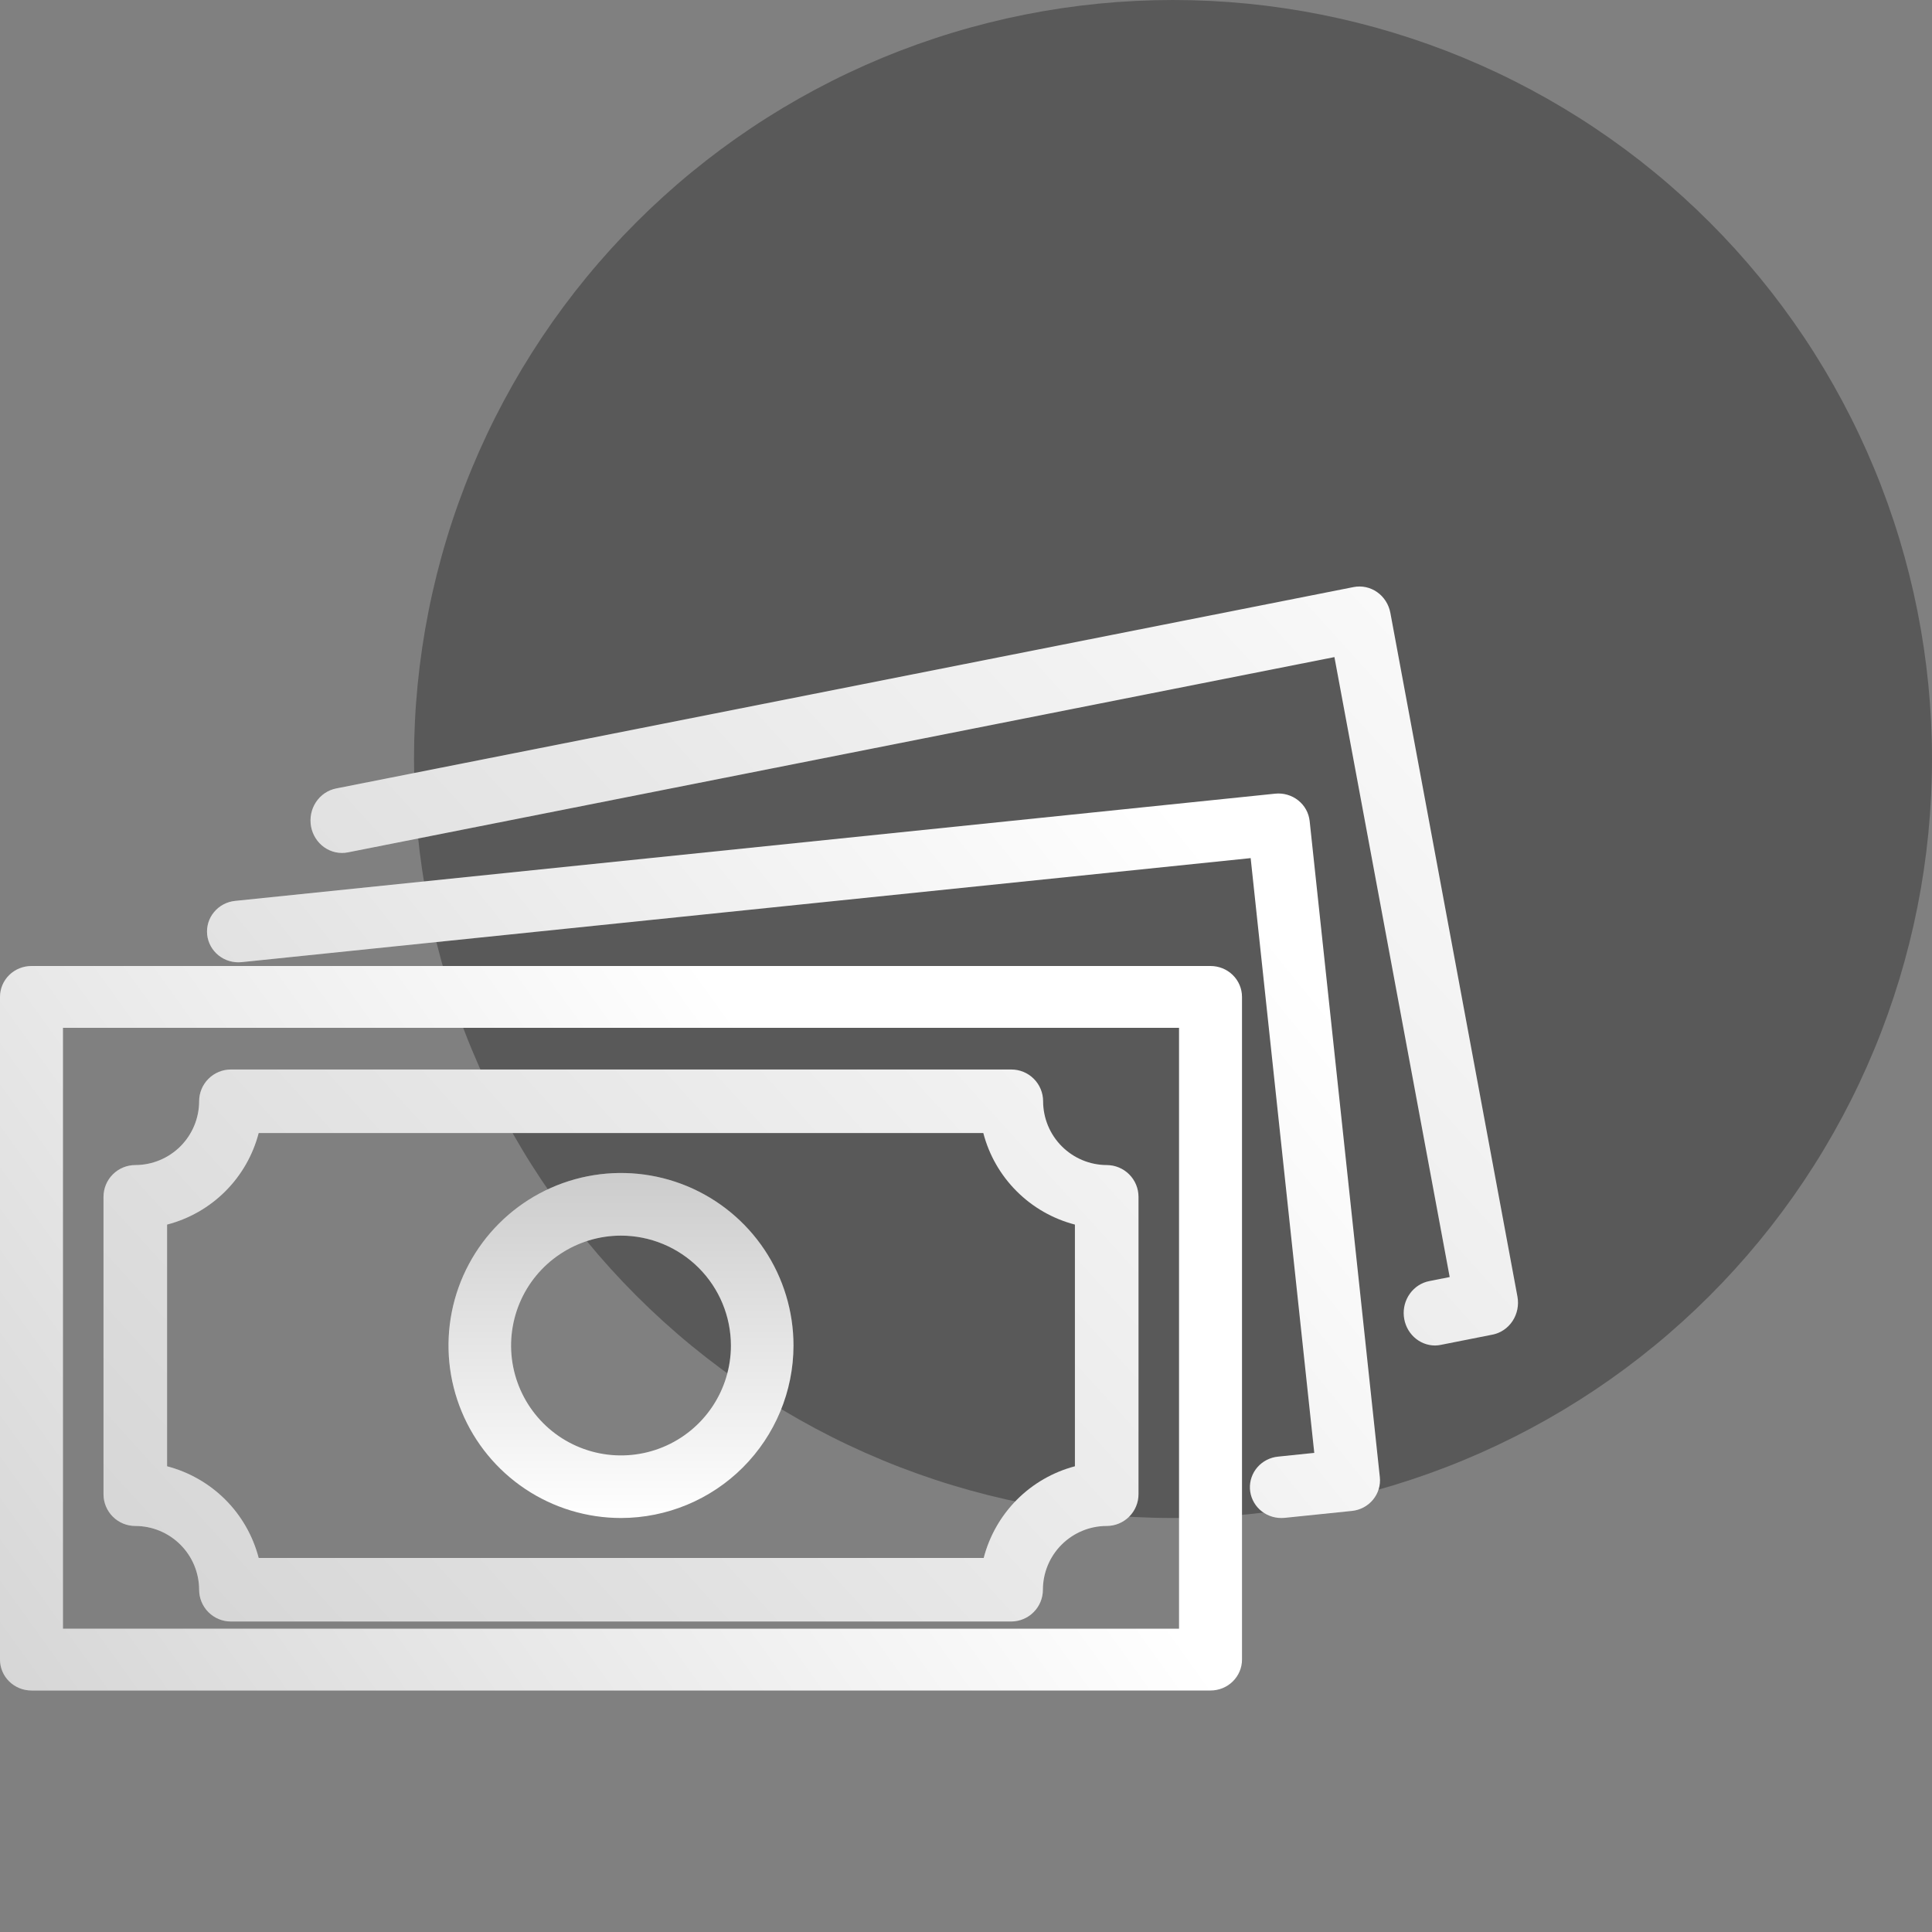
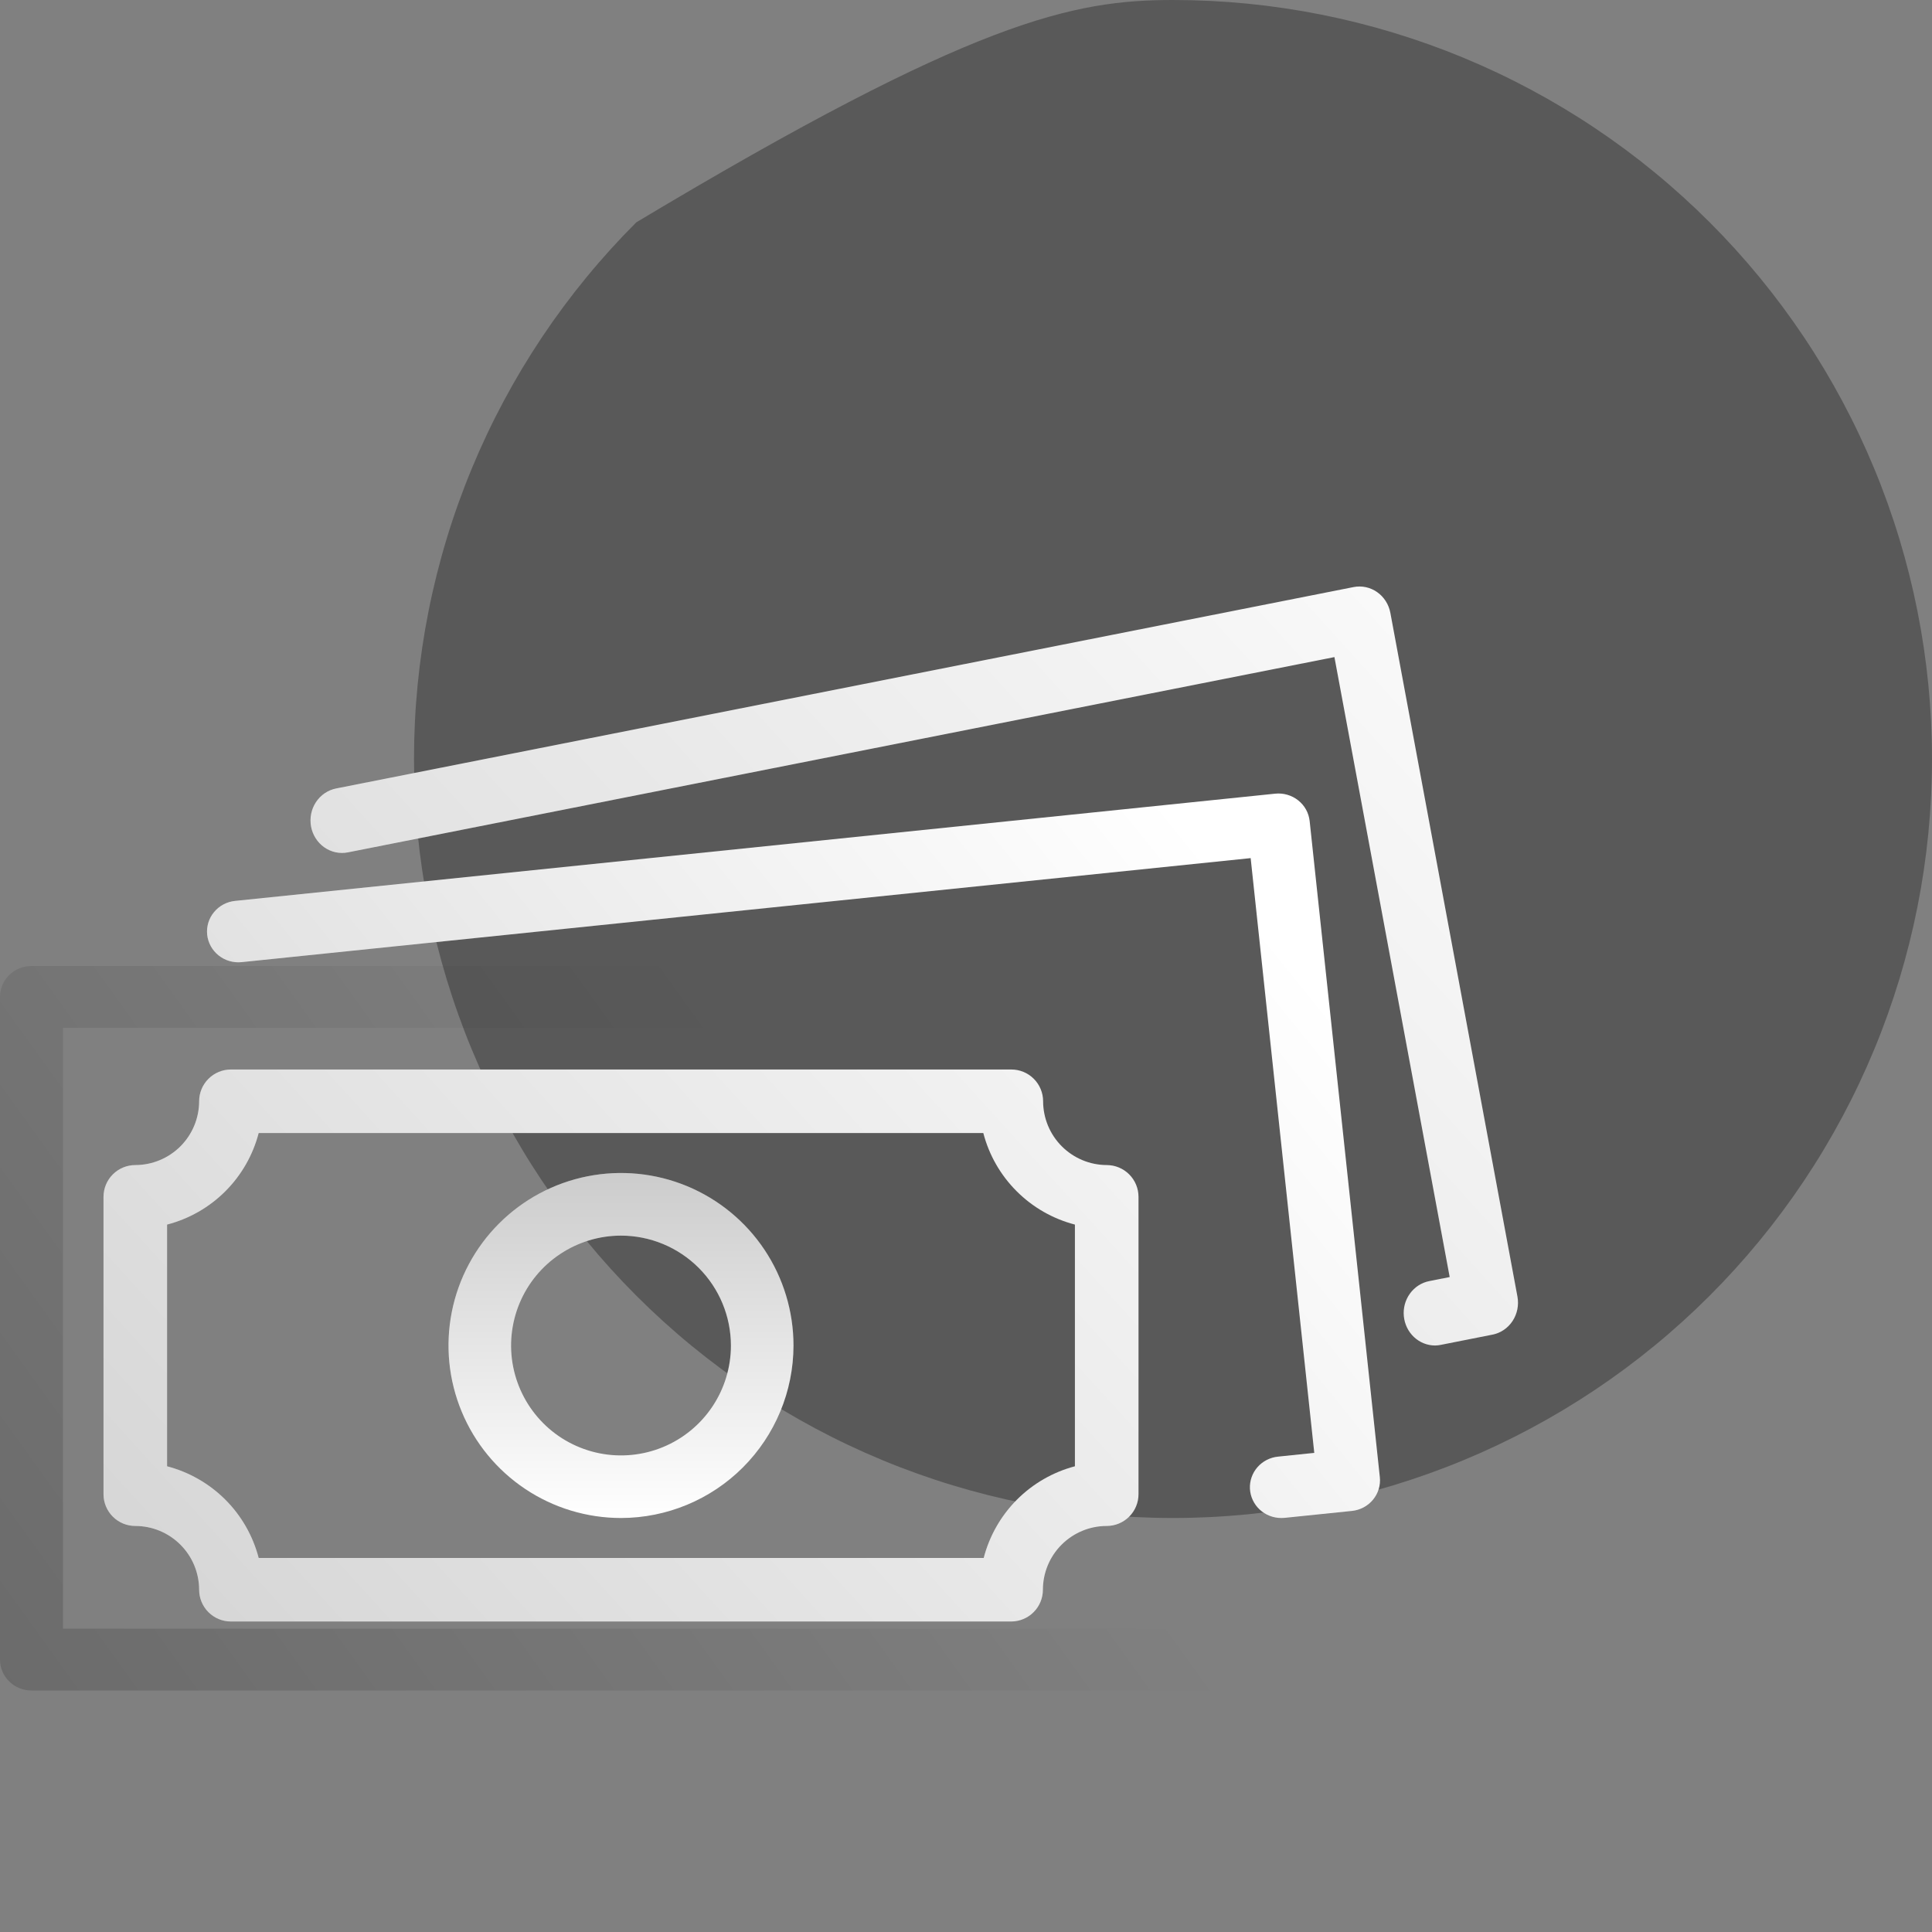
<svg xmlns="http://www.w3.org/2000/svg" width="56" height="56" viewBox="0 0 56 56" fill="none">
  <rect x="0" y="0" width="56" height="56" fill="#808080" stroke="none" />
-   <path d="M56 22C56 24.889 55.431 27.75 54.325 30.419C53.22 33.088 51.599 35.513 49.556 37.556C47.514 39.599 45.088 41.219 42.419 42.325C39.75 43.431 36.889 44 34 44C31.111 44 28.25 43.431 25.581 42.325C22.912 41.219 20.486 39.599 18.444 37.556C16.401 35.513 14.78 33.088 13.675 30.419C12.569 27.75 12 24.889 12 22C12 19.111 12.569 16.25 13.675 13.581C14.78 10.912 16.401 8.486 18.444 6.444C20.486 4.401 22.912 2.78 25.581 1.674C28.25 0.569 31.111 -1.32355e-06 34 0C36.889 -1.32355e-06 39.75 0.569 42.419 1.674C45.088 2.78 47.514 4.401 49.556 6.444C51.599 8.486 53.22 10.912 54.325 13.581C55.431 16.25 56 19.111 56 22Z" fill="#595959" />
-   <path d="M35.087 49H0.913C0.671 49 0.438 48.906 0.267 48.737C0.096 48.569 0 48.342 0 48.104V28.896C0 28.659 0.096 28.43 0.267 28.262C0.438 28.094 0.671 28 0.913 28H35.087C35.329 28 35.562 28.094 35.733 28.262C35.904 28.43 36 28.659 36 28.896V48.104C36 48.342 35.904 48.569 35.733 48.737C35.562 48.906 35.329 49 35.087 49ZM1.825 47.208H34.175V29.792H1.825V47.208Z" fill="white" />
+   <path d="M56 22C56 24.889 55.431 27.75 54.325 30.419C53.22 33.088 51.599 35.513 49.556 37.556C47.514 39.599 45.088 41.219 42.419 42.325C39.75 43.431 36.889 44 34 44C31.111 44 28.25 43.431 25.581 42.325C22.912 41.219 20.486 39.599 18.444 37.556C16.401 35.513 14.78 33.088 13.675 30.419C12.569 27.75 12 24.889 12 22C12 19.111 12.569 16.25 13.675 13.581C14.78 10.912 16.401 8.486 18.444 6.444C28.25 0.569 31.111 -1.32355e-06 34 0C36.889 -1.32355e-06 39.75 0.569 42.419 1.674C45.088 2.78 47.514 4.401 49.556 6.444C51.599 8.486 53.22 10.912 54.325 13.581C55.431 16.25 56 19.111 56 22Z" fill="#595959" />
  <path d="M35.087 49H0.913C0.671 49 0.438 48.906 0.267 48.737C0.096 48.569 0 48.342 0 48.104V28.896C0 28.659 0.096 28.43 0.267 28.262C0.438 28.094 0.671 28 0.913 28H35.087C35.329 28 35.562 28.094 35.733 28.262C35.904 28.43 36 28.659 36 28.896V48.104C36 48.342 35.904 48.569 35.733 48.737C35.562 48.906 35.329 49 35.087 49ZM1.825 47.208H34.175V29.792H1.825V47.208Z" fill="url(#paint0_linear_928_12761)" fill-opacity="0.2" />
  <path d="M29.314 47H6.693C6.449 47 6.215 46.903 6.042 46.73C5.869 46.558 5.772 46.323 5.772 46.079C5.771 45.589 5.576 45.119 5.229 44.773C4.882 44.426 4.412 44.231 3.922 44.231C3.677 44.231 3.443 44.134 3.27 43.961C3.097 43.788 3 43.554 3 43.31V34.691C3 34.447 3.097 34.213 3.27 34.04C3.443 33.867 3.677 33.77 3.922 33.77C4.412 33.769 4.882 33.574 5.229 33.228C5.576 32.881 5.771 32.411 5.772 31.921C5.772 31.677 5.869 31.442 6.042 31.27C6.215 31.097 6.449 31 6.693 31H29.314C29.558 31 29.793 31.097 29.965 31.27C30.138 31.442 30.235 31.677 30.235 31.921C30.236 32.41 30.43 32.879 30.775 33.225C31.121 33.572 31.589 33.768 32.078 33.77C32.323 33.77 32.557 33.867 32.73 34.04C32.903 34.213 33 34.447 33 34.691V43.31C33 43.554 32.903 43.788 32.73 43.961C32.557 44.134 32.323 44.231 32.078 44.231C31.588 44.231 31.118 44.426 30.771 44.773C30.424 45.119 30.23 45.589 30.229 46.079C30.229 46.322 30.133 46.556 29.961 46.728C29.79 46.901 29.557 46.998 29.314 47ZM7.503 45.158H28.513C28.678 44.52 29.01 43.938 29.474 43.471C29.939 43.004 30.52 42.669 31.157 42.501V35.495C30.518 35.329 29.935 34.995 29.469 34.529C29.002 34.063 28.668 33.48 28.502 32.842H7.498C7.332 33.48 6.998 34.063 6.532 34.529C6.065 34.996 5.482 35.329 4.843 35.495V42.501C5.482 42.668 6.065 43.002 6.532 43.469C6.999 43.936 7.332 44.519 7.498 45.158H7.503Z" fill="white" />
  <path d="M29.314 47H6.693C6.449 47 6.215 46.903 6.042 46.73C5.869 46.558 5.772 46.323 5.772 46.079C5.771 45.589 5.576 45.119 5.229 44.773C4.882 44.426 4.412 44.231 3.922 44.231C3.677 44.231 3.443 44.134 3.27 43.961C3.097 43.788 3 43.554 3 43.31V34.691C3 34.447 3.097 34.213 3.27 34.04C3.443 33.867 3.677 33.77 3.922 33.77C4.412 33.769 4.882 33.574 5.229 33.228C5.576 32.881 5.771 32.411 5.772 31.921C5.772 31.677 5.869 31.442 6.042 31.27C6.215 31.097 6.449 31 6.693 31H29.314C29.558 31 29.793 31.097 29.965 31.27C30.138 31.442 30.235 31.677 30.235 31.921C30.236 32.41 30.43 32.879 30.775 33.225C31.121 33.572 31.589 33.768 32.078 33.77C32.323 33.77 32.557 33.867 32.73 34.04C32.903 34.213 33 34.447 33 34.691V43.31C33 43.554 32.903 43.788 32.73 43.961C32.557 44.134 32.323 44.231 32.078 44.231C31.588 44.231 31.118 44.426 30.771 44.773C30.424 45.119 30.23 45.589 30.229 46.079C30.229 46.322 30.133 46.556 29.961 46.728C29.79 46.901 29.557 46.998 29.314 47ZM7.503 45.158H28.513C28.678 44.52 29.01 43.938 29.474 43.471C29.939 43.004 30.52 42.669 31.157 42.501V35.495C30.518 35.329 29.935 34.995 29.469 34.529C29.002 34.063 28.668 33.48 28.502 32.842H7.498C7.332 33.48 6.998 34.063 6.532 34.529C6.065 34.996 5.482 35.329 4.843 35.495V42.501C5.482 42.668 6.065 43.002 6.532 43.469C6.999 43.936 7.332 44.519 7.498 45.158H7.503Z" fill="url(#paint1_linear_928_12761)" fill-opacity="0.2" />
  <path d="M18.001 44C17.012 44 16.045 43.707 15.223 43.158C14.4 42.608 13.759 41.827 13.381 40.914C13.002 40 12.903 38.995 13.096 38.024C13.289 37.054 13.765 36.163 14.465 35.464C15.164 34.765 16.055 34.289 17.025 34.096C17.995 33.903 19.001 34.002 19.915 34.381C20.828 34.76 21.609 35.401 22.158 36.223C22.707 37.046 23 38.013 23 39.002C22.998 40.327 22.47 41.597 21.533 42.534C20.596 43.471 19.326 43.998 18.001 44ZM18.001 35.815C17.371 35.815 16.755 36.002 16.231 36.352C15.707 36.701 15.298 37.199 15.057 37.781C14.816 38.363 14.752 39.004 14.875 39.621C14.998 40.239 15.301 40.807 15.747 41.253C16.192 41.699 16.76 42.002 17.378 42.125C17.995 42.248 18.636 42.185 19.218 41.944C19.8 41.704 20.298 41.295 20.648 40.772C20.999 40.248 21.186 39.632 21.186 39.002C21.185 38.157 20.85 37.347 20.253 36.75C19.655 36.152 18.846 35.816 18.001 35.815Z" fill="white" />
  <path d="M18.001 44C17.012 44 16.045 43.707 15.223 43.158C14.4 42.608 13.759 41.827 13.381 40.914C13.002 40 12.903 38.995 13.096 38.024C13.289 37.054 13.765 36.163 14.465 35.464C15.164 34.765 16.055 34.289 17.025 34.096C17.995 33.903 19.001 34.002 19.915 34.381C20.828 34.76 21.609 35.401 22.158 36.223C22.707 37.046 23 38.013 23 39.002C22.998 40.327 22.47 41.597 21.533 42.534C20.596 43.471 19.326 43.998 18.001 44ZM18.001 35.815C17.371 35.815 16.755 36.002 16.231 36.352C15.707 36.701 15.298 37.199 15.057 37.781C14.816 38.363 14.752 39.004 14.875 39.621C14.998 40.239 15.301 40.807 15.747 41.253C16.192 41.699 16.76 42.002 17.378 42.125C17.995 42.248 18.636 42.185 19.218 41.944C19.8 41.704 20.298 41.295 20.648 40.772C20.999 40.248 21.186 39.632 21.186 39.002C21.185 38.157 20.85 37.347 20.253 36.75C19.655 36.152 18.846 35.816 18.001 35.815Z" fill="url(#paint2_linear_928_12761)" fill-opacity="0.2" />
  <path d="M37.138 44C36.905 44 36.68 43.912 36.511 43.754C36.343 43.597 36.242 43.381 36.23 43.153C36.219 42.924 36.297 42.7 36.449 42.526C36.601 42.353 36.815 42.243 37.047 42.221L38.095 42.112L36.251 24.873L7.004 27.888C6.764 27.913 6.524 27.843 6.337 27.694C6.15 27.545 6.03 27.329 6.005 27.093C5.98 26.858 6.051 26.622 6.203 26.439C6.354 26.255 6.574 26.137 6.814 26.113L36.962 23.005C37.08 22.993 37.2 23.003 37.315 23.037C37.429 23.07 37.536 23.125 37.629 23.199C37.721 23.272 37.799 23.363 37.856 23.466C37.913 23.569 37.948 23.682 37.961 23.799L39.995 42.814C40.008 42.93 39.997 43.048 39.963 43.16C39.929 43.273 39.873 43.378 39.798 43.469C39.723 43.56 39.63 43.636 39.525 43.692C39.42 43.748 39.305 43.783 39.186 43.795L37.234 43.996C37.201 43.998 37.169 44 37.138 44Z" fill="white" />
  <path d="M37.138 44C36.905 44 36.68 43.912 36.511 43.754C36.343 43.597 36.242 43.381 36.23 43.153C36.219 42.924 36.297 42.7 36.449 42.526C36.601 42.353 36.815 42.243 37.047 42.221L38.095 42.112L36.251 24.873L7.004 27.888C6.764 27.913 6.524 27.843 6.337 27.694C6.15 27.545 6.03 27.329 6.005 27.093C5.98 26.858 6.051 26.622 6.203 26.439C6.354 26.255 6.574 26.137 6.814 26.113L36.962 23.005C37.08 22.993 37.2 23.003 37.315 23.037C37.429 23.07 37.536 23.125 37.629 23.199C37.721 23.272 37.799 23.363 37.856 23.466C37.913 23.569 37.948 23.682 37.961 23.799L39.995 42.814C40.008 42.93 39.997 43.048 39.963 43.16C39.929 43.273 39.873 43.378 39.798 43.469C39.723 43.56 39.63 43.636 39.525 43.692C39.42 43.748 39.305 43.783 39.186 43.795L37.234 43.996C37.201 43.998 37.169 44 37.138 44Z" fill="url(#paint3_linear_928_12761)" fill-opacity="0.2" />
  <path d="M41.598 39C41.371 39 41.152 38.912 40.985 38.755C40.817 38.597 40.712 38.38 40.691 38.147C40.669 37.914 40.733 37.681 40.869 37.494C41.005 37.306 41.204 37.178 41.426 37.134L42.02 37.016L38.679 19.046L10.086 24.706C9.968 24.73 9.847 24.729 9.729 24.704C9.612 24.679 9.5 24.63 9.401 24.561C9.2 24.42 9.062 24.203 9.016 23.958C8.994 23.836 8.995 23.711 9.019 23.59C9.043 23.469 9.09 23.354 9.158 23.251C9.225 23.149 9.311 23.061 9.411 22.993C9.512 22.925 9.624 22.878 9.742 22.854L39.232 17.017C39.47 16.97 39.716 17.022 39.916 17.162C40.116 17.302 40.254 17.518 40.3 17.763L43.984 37.584C44.029 37.829 43.978 38.083 43.843 38.289C43.707 38.496 43.497 38.639 43.259 38.685L41.77 38.98C41.714 38.992 41.656 38.999 41.598 39Z" fill="white" />
  <path d="M41.598 39C41.371 39 41.152 38.912 40.985 38.755C40.817 38.597 40.712 38.38 40.691 38.147C40.669 37.914 40.733 37.681 40.869 37.494C41.005 37.306 41.204 37.178 41.426 37.134L42.02 37.016L38.679 19.046L10.086 24.706C9.968 24.73 9.847 24.729 9.729 24.704C9.612 24.679 9.5 24.63 9.401 24.561C9.2 24.42 9.062 24.203 9.016 23.958C8.994 23.836 8.995 23.711 9.019 23.59C9.043 23.469 9.09 23.354 9.158 23.251C9.225 23.149 9.311 23.061 9.411 22.993C9.512 22.925 9.624 22.878 9.742 22.854L39.232 17.017C39.47 16.97 39.716 17.022 39.916 17.162C40.116 17.302 40.254 17.518 40.3 17.763L43.984 37.584C44.029 37.829 43.978 38.083 43.843 38.289C43.707 38.496 43.497 38.639 43.259 38.685L41.77 38.98C41.714 38.992 41.656 38.999 41.598 39Z" fill="url(#paint4_linear_928_12761)" fill-opacity="0.2" />
  <defs>
    <linearGradient id="paint0_linear_928_12761" x1="-4.302" y1="54.811" x2="24.674" y2="33.958" gradientUnits="userSpaceOnUse">
      <stop />
      <stop offset="1" stop-opacity="0" />
    </linearGradient>
    <linearGradient id="paint1_linear_928_12761" x1="-0.965" y1="55.762" x2="38.111" y2="20.216" gradientUnits="userSpaceOnUse">
      <stop />
      <stop offset="1" stop-opacity="0" />
    </linearGradient>
    <linearGradient id="paint2_linear_928_12761" x1="18" y1="34" x2="18" y2="44" gradientUnits="userSpaceOnUse">
      <stop />
      <stop offset="1" stop-opacity="0" />
    </linearGradient>
    <linearGradient id="paint3_linear_928_12761" x1="1.221" y1="51.07" x2="34.614" y2="24.097" gradientUnits="userSpaceOnUse">
      <stop />
      <stop offset="1" stop-opacity="0" />
    </linearGradient>
    <linearGradient id="paint4_linear_928_12761" x1="1.38" y1="52.459" x2="45.25" y2="12.68" gradientUnits="userSpaceOnUse">
      <stop />
      <stop offset="1" stop-opacity="0" />
    </linearGradient>
  </defs>
</svg>